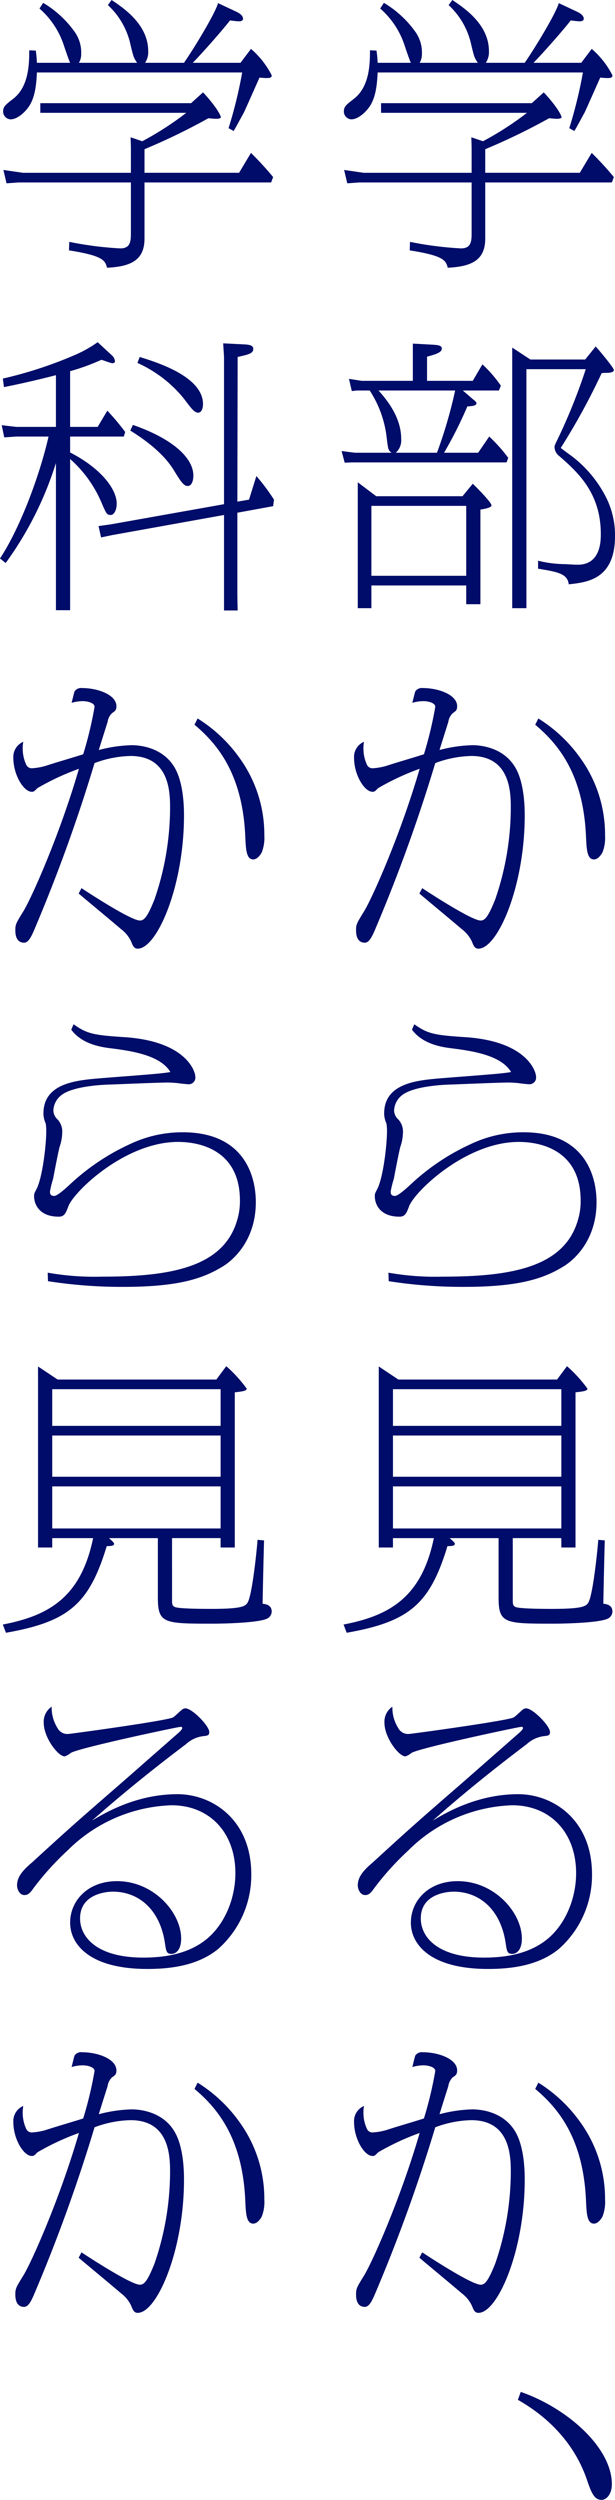
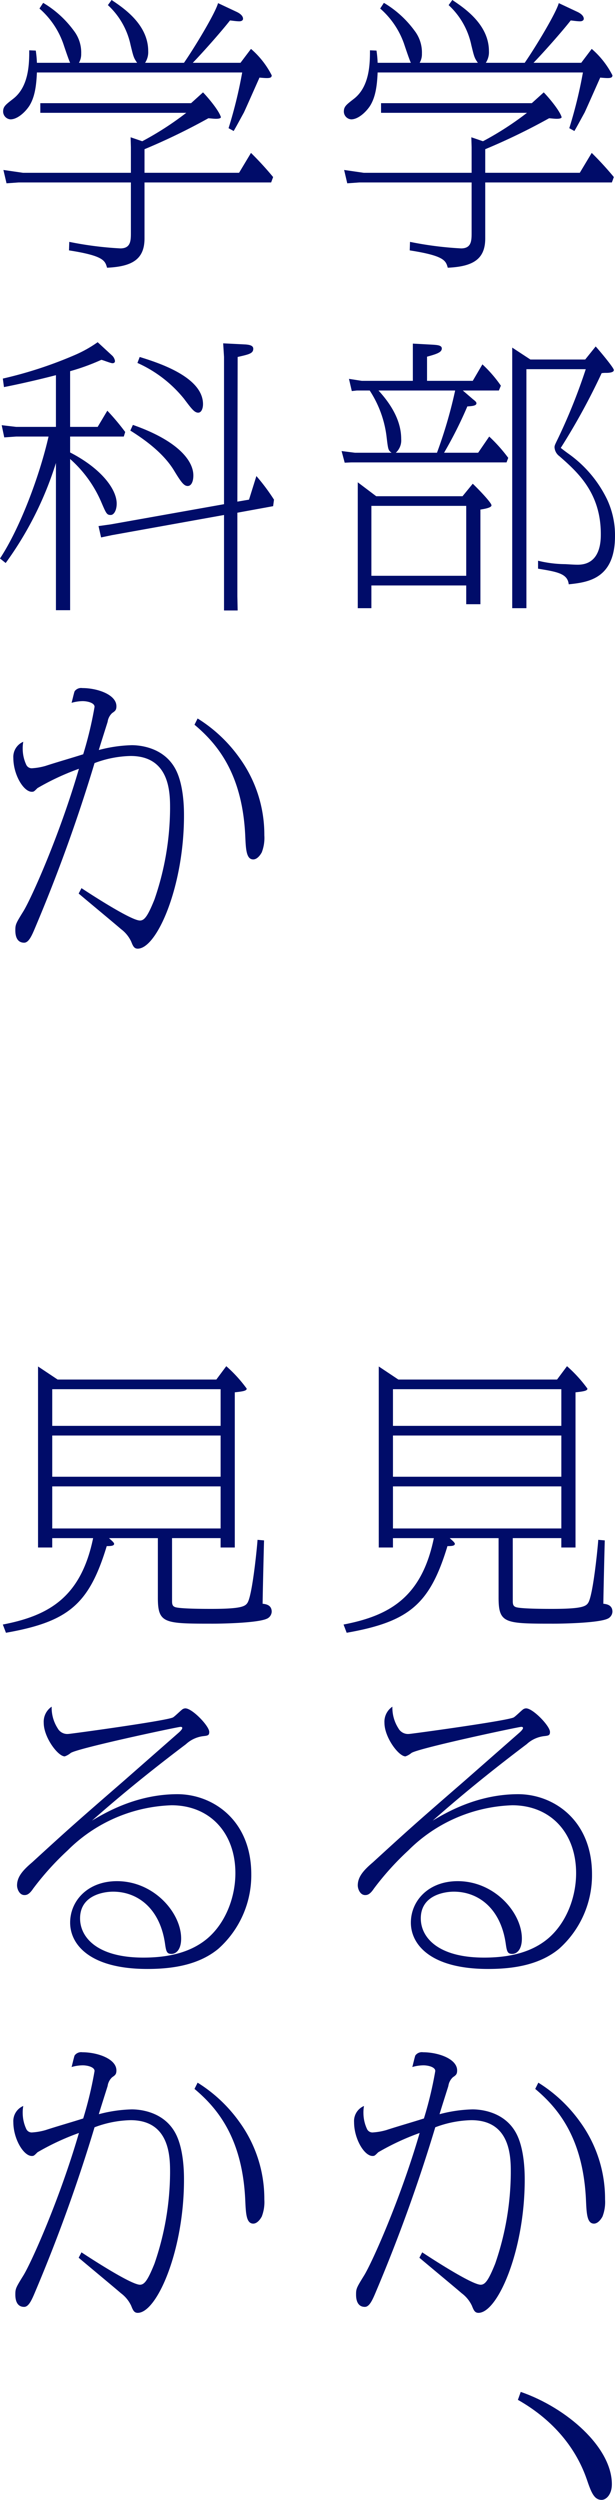
<svg xmlns="http://www.w3.org/2000/svg" width="129.958" height="527.76" viewBox="0 0 129.958 527.76">
  <g id="hm_learn" transform="translate(668.065 -1027.579)" style="isolation: isolate">
    <path id="パス_557" data-name="パス 557" d="M-543.027,1037.9a18.339,18.339,0,0,1,4.38,5.58c0,.66-.661.66-2.581.48-.54,1.2-2.819,6.359-3.3,7.38-.96,1.739-1.56,2.88-2.161,3.9l-1.079-.6a95.541,95.541,0,0,0,2.88-11.76h-43.379c-.12,2.94-.479,5.28-1.62,7.08-.96,1.439-2.579,2.819-3.959,2.819a1.672,1.672,0,0,1-1.56-1.62c0-1.079.48-1.439,2.1-2.7,3.361-2.58,3.42-7.44,3.42-10.26l1.38.06a22.188,22.188,0,0,1,.24,2.58h7.02c-.3-.6-1.26-3.48-1.44-4.02a17.569,17.569,0,0,0-5.04-7.439l.781-1.2a21.713,21.713,0,0,1,6.479,5.88,7.538,7.538,0,0,1,1.56,4.859,3.633,3.633,0,0,1-.48,1.92h12.3c-.721-1.02-.78-1.26-1.38-3.72a15.913,15.913,0,0,0-4.8-8.46l.78-1.08c2.52,1.681,7.74,5.16,7.74,10.8a4.092,4.092,0,0,1-.66,2.46h8.219c2.28-3.3,6.6-10.44,7.2-12.6l3.96,1.861c.12.059,1.32.6,1.32,1.439,0,.36-.36.54-.78.54-.72,0-1.741-.18-1.98-.18-1.92,2.46-5.88,6.9-7.86,8.94h10.08Zm-22.5,26.159h19.979l2.52-4.2a68.462,68.462,0,0,1,4.679,5.1l-.42,1.14h-26.758v11.82c0,4.38-2.58,5.939-7.92,6.18-.42-1.5-.72-2.521-8.039-3.66l.059-1.8a73.051,73.051,0,0,0,10.8,1.38c2.22,0,2.22-1.68,2.22-3.361V1066.1h-23.759l-2.521.18-.659-2.82,4.14.6h22.8v-5.4l-.06-2.1,2.46.839a65.082,65.082,0,0,0,9.3-6h-30.839v-2.04h31.859l2.52-2.279c.72.72,3.3,3.659,3.78,5.22,0,.359-.84.359-1.08.359-.3,0-.9-.059-1.56-.12a133.375,133.375,0,0,1-13.5,6.54Z" fill="#000c69" />
    <path id="パス_558" data-name="パス 558" d="M-568.106,1111.879c.54.42.719.6.719.84,0,.54-.96.6-1.92.66a87.34,87.34,0,0,1-4.919,9.779h7.2l2.339-3.419a32.958,32.958,0,0,1,4.02,4.5l-.359.96h-32.819l-1.381.061-.659-2.46,2.82.359h7.74c-.721-.54-.721-.6-1.08-3.6a22.793,22.793,0,0,0-3.54-9.539h-2.7l-1.08.12-.6-2.58,2.7.419h10.8v-7.86l4.38.24c.78.061,1.74.12,1.74.781,0,.78-.9,1.139-3.12,1.74v5.1h9.66l2.04-3.48a27.2,27.2,0,0,1,3.9,4.5l-.419,1.021h-7.621Zm-2.22,20.459,2.16-2.64c1.26,1.2,3.96,4.02,3.96,4.56s-1.62.78-2.34.9v19.98h-3v-3.96h-20.039v4.8h-2.88V1129.4l3.9,2.94Zm-19.259,16.8h20.039v-14.76h-20.039Zm1.5-39.118c4.02,4.379,4.8,7.859,4.8,10.258a3.515,3.515,0,0,1-1.141,2.88h8.7a97.648,97.648,0,0,0,3.84-13.138Zm43.678-6.541,2.219-2.759c.661.719,3.84,4.5,3.84,4.979,0,.6-1.319.6-1.679.6a5.653,5.653,0,0,0-.9.059,139.961,139.961,0,0,1-8.639,15.78c.54.42.6.479,1.5,1.139a25.311,25.311,0,0,1,8.28,9.72,17.829,17.829,0,0,1,1.68,7.74c0,9.119-5.82,9.78-9.78,10.2-.24-2.281-2.46-2.64-6.48-3.3v-1.68a24.828,24.828,0,0,0,5.64.72c.36,0,1.74.12,2.76.12,4.86,0,4.86-5.1,4.86-6.48,0-8.7-4.92-13.08-8.76-16.439a2.51,2.51,0,0,1-1.02-1.86c0-.42.12-.6.9-2.22a121.288,121.288,0,0,0,5.7-14.279h-12.54v50.458h-3V1100.96l3.84,2.519Z" fill="#000c69" />
-     <path id="パス_559" data-name="パス 559" d="M-578.846,1215.078c.9.6,10.38,6.84,12.36,6.84.96,0,1.679-1.021,3.059-4.44a59.715,59.715,0,0,0,3.3-19.2c0-3.239,0-11.1-8.339-11.1a22.819,22.819,0,0,0-7.62,1.5,341.415,341.415,0,0,1-12.42,34.438c-.779,1.861-1.439,3.481-2.459,3.481-1.86,0-1.86-2.1-1.86-2.641,0-1.2.12-1.439,1.679-3.959,1.68-2.7,7.68-16.08,11.76-30.119a52.743,52.743,0,0,0-8.76,4.08c-.719.72-.78.779-1.2.779-1.739,0-3.9-3.6-3.9-7.139a3.463,3.463,0,0,1,2.1-3.42,7.417,7.417,0,0,0-.12,1.5,8.043,8.043,0,0,0,.781,3.42,1.277,1.277,0,0,0,1.32.66,13.028,13.028,0,0,0,2.7-.48c2.58-.841,5.34-1.62,7.981-2.46a80.5,80.5,0,0,0,2.4-10.019c0-.841-1.5-1.2-2.519-1.2a8.709,8.709,0,0,0-2.34.359c.119-.359.54-2.279.659-2.46a1.7,1.7,0,0,1,1.62-.659c3.18,0,7.2,1.38,7.2,3.84,0,.84-.3,1.019-.9,1.439a3.1,3.1,0,0,0-.96,1.86c-.3.96-1.62,5.1-1.86,5.94a29.721,29.721,0,0,1,6.959-1.02c1.141,0,6.72.18,9.3,5.16,1.74,3.36,1.74,8.46,1.74,9.719,0,14.88-5.7,28.079-9.779,28.079-.78,0-1.02-.6-1.381-1.5a6.993,6.993,0,0,0-2.159-2.639c-1.38-1.2-7.68-6.42-8.939-7.5Zm24.539-35.819a30.83,30.83,0,0,1,8.82,8.28,27.6,27.6,0,0,1,5.28,16.379,8.479,8.479,0,0,1-.54,3.6c-.42.779-1.08,1.5-1.8,1.5-1.44,0-1.56-2.04-1.681-4.681-.54-13.319-5.879-19.679-10.739-23.759Z" fill="#000c69" />
-     <path id="パス_560" data-name="パス 560" d="M-585.985,1296.258a56.785,56.785,0,0,0,11.459.84c14.04,0,25.619-1.8,28.559-11.88a13.678,13.678,0,0,0,.6-4.2c0-9.96-7.5-12.361-13.079-12.361-11.16,0-21.959,10.441-23.159,13.56-.541,1.44-.84,2.22-2.041,2.22-4.139,0-5.219-2.64-5.219-4.32,0-.6.12-.72.479-1.44,1.2-2.159,2.1-9,2.1-12.48a10.9,10.9,0,0,0-.12-1.439,5.166,5.166,0,0,1-.481-2.1c0-6.42,6.96-7.02,12-7.44,2.04-.18,11.22-.84,13.079-1.079.6-.061,1.5-.181,1.741-.241-2.1-3.54-8.161-4.44-12.36-4.98-1.98-.239-6.24-.779-8.58-3.959l.481-1.141c2.759,1.92,3.96,2.281,10.5,2.7,13.08.78,15.239,7.08,15.239,8.4a1.4,1.4,0,0,1-1.5,1.56c-.239,0-1.98-.18-2.22-.24-.72-.06-1.439-.12-2.16-.12-1.92,0-10.259.36-11.939.42-.66,0-8.22.18-10.679,2.4a4.285,4.285,0,0,0-1.5,3.061,2.6,2.6,0,0,0,.9,1.92,3.811,3.811,0,0,1,.96,2.939,9.345,9.345,0,0,1-.54,2.821c-.3,1.08-1.2,5.819-1.38,6.779a21.2,21.2,0,0,0-.66,2.641c0,.359,0,.959.9.959.719,0,2.7-1.86,3.479-2.579a47.19,47.19,0,0,1,12.48-8.34,25.733,25.733,0,0,1,11.219-2.521c12.42,0,15.42,8.521,15.42,14.76,0,7.26-3.9,11.58-6.78,13.439-4.319,2.7-9.539,4.44-21.239,4.44a100.915,100.915,0,0,1-15.9-1.2Z" fill="#000c69" />
    <path id="パス_561" data-name="パス 561" d="M-559.707,1365.617c0,.78.181,1.021.54,1.2.78.42,6.48.42,7.74.42,6.42,0,7.2-.54,7.68-1.319,1.08-1.8,2.1-12.78,2.1-13.26l1.379.12c-.059,1.92-.3,12.06-.3,13.379.66.061,1.92.24,1.92,1.681a1.711,1.711,0,0,1-1.081,1.5c-1.919.841-8.819,1.02-11.279,1.02-10.38,0-11.7,0-11.7-5.519V1352.3h-10.32c.3.3,1.08.9,1.08,1.2,0,.48-.84.48-1.56.48-3.72,12.24-8.04,15.96-21.3,18.3l-.66-1.74c9.659-1.859,16.5-5.7,19.079-18.239h-8.639v1.98h-3V1316.06l4.139,2.759h33.539l2.1-2.819a28.889,28.889,0,0,1,4.32,4.739c0,.481-.9.6-2.52.781v32.758h-3v-1.98h-10.26Zm-25.318-37.018h35.578v-7.74h-35.578Zm0,10.74h35.578v-8.7h-35.578Zm0,10.919h35.578v-8.879h-35.578Z" fill="#000c69" />
    <path id="パス_562" data-name="パス 562" d="M-558.207,1393.279c.12-.12.66-.6.66-.9,0-.181-.18-.24-.359-.24-.54,0-21.72,4.5-23.22,5.519a4.035,4.035,0,0,1-1.26.72c-1.439,0-4.439-4.02-4.439-7.079a3.843,3.843,0,0,1,1.679-3.42,8.029,8.029,0,0,0,1.26,4.559,2.32,2.32,0,0,0,2.281,1.2c.419,0,20.638-2.76,22.079-3.481.359-.18,1.679-1.5,2.04-1.739a1.156,1.156,0,0,1,.6-.181c1.441,0,5.04,3.72,5.04,4.981,0,.779-.36.779-1.38.9a6.559,6.559,0,0,0-3.54,1.68c-10.259,7.74-16.5,13.2-19.859,16.139,2.82-1.679,9.42-5.58,18.06-5.58,7.319,0,15.6,5.34,15.6,16.92a20.794,20.794,0,0,1-6.96,15.719c-4.139,3.42-9.66,4.26-15,4.26-12.239,0-16.319-5.22-16.319-9.779,0-4.62,3.721-8.76,9.9-8.76,7.8,0,13.559,6.66,13.559,12.12,0,2.279-1.02,3.239-2.039,3.239s-1.141-.54-1.38-2.22c-1.08-7.379-5.76-10.919-10.981-10.919-1.679,0-6.959.6-6.959,5.64,0,3.96,3.541,8.279,13.379,8.279,4.861,0,9.781-.9,13.5-4.019,3.9-3.3,5.94-8.76,5.94-13.8,0-8.519-5.4-14.34-13.5-14.34a32.565,32.565,0,0,0-21.96,9.54,59.455,59.455,0,0,0-7.259,8.04c-.841,1.26-1.381,1.38-1.86,1.38-1.08,0-1.56-1.32-1.56-2.04,0-1.8,1.2-3.18,3.18-4.86,7.739-7.079,8.88-8.1,19.319-17.159Z" fill="#000c69" />
    <path id="パス_563" data-name="パス 563" d="M-578.846,1503.078c.9.6,10.38,6.84,12.36,6.84.96,0,1.679-1.021,3.059-4.44a59.715,59.715,0,0,0,3.3-19.2c0-3.239,0-11.1-8.339-11.1a22.819,22.819,0,0,0-7.62,1.5,341.415,341.415,0,0,1-12.42,34.438c-.779,1.861-1.439,3.481-2.459,3.481-1.86,0-1.86-2.1-1.86-2.641,0-1.2.12-1.439,1.679-3.959,1.68-2.7,7.68-16.08,11.76-30.119a52.743,52.743,0,0,0-8.76,4.08c-.719.72-.78.779-1.2.779-1.739,0-3.9-3.6-3.9-7.139a3.463,3.463,0,0,1,2.1-3.42,7.417,7.417,0,0,0-.12,1.5,8.043,8.043,0,0,0,.781,3.42,1.277,1.277,0,0,0,1.32.66,13.028,13.028,0,0,0,2.7-.48c2.58-.841,5.34-1.62,7.981-2.46a80.5,80.5,0,0,0,2.4-10.019c0-.841-1.5-1.2-2.519-1.2a8.709,8.709,0,0,0-2.34.359c.119-.359.54-2.279.659-2.46a1.7,1.7,0,0,1,1.62-.659c3.18,0,7.2,1.38,7.2,3.84,0,.84-.3,1.019-.9,1.439a3.1,3.1,0,0,0-.96,1.86c-.3.96-1.62,5.1-1.86,5.94a29.721,29.721,0,0,1,6.959-1.02c1.141,0,6.72.18,9.3,5.16,1.74,3.36,1.74,8.46,1.74,9.719,0,14.88-5.7,28.079-9.779,28.079-.78,0-1.02-.6-1.381-1.5a6.993,6.993,0,0,0-2.159-2.639c-1.38-1.2-7.68-6.42-8.939-7.5Zm24.539-35.819a30.83,30.83,0,0,1,8.82,8.28,27.6,27.6,0,0,1,5.28,16.379,8.479,8.479,0,0,1-.54,3.6c-.42.779-1.08,1.5-1.8,1.5-1.44,0-1.56-2.04-1.681-4.681-.54-13.319-5.879-19.679-10.739-23.759Z" fill="#000c69" />
    <path id="パス_564" data-name="パス 564" d="M-558.026,1532.54c9.719,3.359,19.258,11.7,19.258,19.5,0,2.159-1.2,3.3-2.16,3.3-1.619,0-2.219-1.62-3.179-4.441-2.52-7.2-7.74-12.838-14.52-16.678Z" fill="#000c69" />
    <path id="パス_565" data-name="パス 565" d="M-615.027,1037.9a18.339,18.339,0,0,1,4.38,5.58c0,.66-.661.66-2.581.48-.54,1.2-2.819,6.359-3.3,7.38-.96,1.739-1.56,2.88-2.161,3.9l-1.079-.6a95.541,95.541,0,0,0,2.88-11.76h-43.379c-.12,2.94-.479,5.28-1.62,7.08-.96,1.439-2.579,2.819-3.959,2.819a1.672,1.672,0,0,1-1.56-1.62c0-1.079.48-1.439,2.1-2.7,3.361-2.58,3.42-7.44,3.42-10.26l1.38.06a22.188,22.188,0,0,1,.24,2.58h7.02c-.3-.6-1.26-3.48-1.44-4.02a17.569,17.569,0,0,0-5.04-7.439l.781-1.2a21.713,21.713,0,0,1,6.479,5.88,7.538,7.538,0,0,1,1.56,4.859,3.633,3.633,0,0,1-.48,1.92h12.3c-.721-1.02-.78-1.26-1.38-3.72a15.913,15.913,0,0,0-4.8-8.46l.78-1.08c2.52,1.681,7.74,5.16,7.74,10.8a4.092,4.092,0,0,1-.66,2.46h8.219c2.28-3.3,6.6-10.44,7.2-12.6l3.96,1.861c.12.059,1.32.6,1.32,1.439,0,.36-.36.54-.78.54-.72,0-1.741-.18-1.98-.18-1.92,2.46-5.88,6.9-7.86,8.94h10.08Zm-22.5,26.159h19.979l2.52-4.2a68.462,68.462,0,0,1,4.679,5.1l-.42,1.14h-26.758v11.82c0,4.38-2.58,5.939-7.92,6.18-.42-1.5-.72-2.521-8.039-3.66l.059-1.8a73.051,73.051,0,0,0,10.8,1.38c2.22,0,2.22-1.68,2.22-3.361V1066.1h-23.759l-2.521.18-.659-2.82,4.14.6h22.8v-5.4l-.06-2.1,2.46.839a65.082,65.082,0,0,0,9.3-6h-30.839v-2.04h31.859l2.52-2.279c.72.72,3.3,3.659,3.78,5.22,0,.359-.84.359-1.08.359-.3,0-.9-.059-1.56-.12a133.375,133.375,0,0,1-13.5,6.54Z" fill="#000c69" />
    <path id="パス_566" data-name="パス 566" d="M-647.426,1117.7l2.04-3.42a50.261,50.261,0,0,1,3.78,4.5l-.3.961h-11.34v3.36c6.54,3.359,9.84,7.739,9.84,10.8,0,1.44-.6,2.4-1.26,2.4-.84,0-.96-.3-2.04-2.819a25.645,25.645,0,0,0-6.54-9V1156.4h-3v-31.079a72.6,72.6,0,0,1-10.62,21.12l-1.2-.96c4.2-6.36,8.339-17.339,10.259-25.739h-6.84l-2.519.18-.54-2.58,3.059.36h8.4v-10.92c-2.521.66-6.72,1.68-10.981,2.52l-.239-1.8a87.367,87.367,0,0,0,15.36-5.039,26.226,26.226,0,0,0,4.679-2.641l3.12,2.88a2.035,2.035,0,0,1,.54,1.08c0,.241-.12.481-.54.481-.36,0-1.98-.66-2.34-.721a45.7,45.7,0,0,1-6.6,2.4v11.76Zm26.7-14.76-.18-2.879,4.8.24c.48.059,1.56.12,1.56.9,0,1.021-.96,1.2-3.3,1.74l-.06,30.54,2.46-.42,1.559-4.981a43.116,43.116,0,0,1,3.721,4.981l-.181,1.379-7.559,1.38v17.639l.06,3h-2.88V1136.3l-23.7,4.26-2.28.48-.54-2.4,2.58-.36,23.939-4.259Zm-19.259,14.34c9.42,3.3,12.779,7.5,12.779,10.679,0,1.261-.42,2.221-1.2,2.221s-1.381-.781-2.941-3.361c-2.04-3.3-5.519-6.059-9.179-8.339Zm1.44-14.34c3.659,1.14,13.379,4.14,13.379,9.96,0,.84-.3,1.8-1.02,1.8-.78,0-1.379-.78-3-2.94a26.6,26.6,0,0,0-9.839-7.56Z" fill="#000c69" />
    <path id="パス_567" data-name="パス 567" d="M-650.846,1215.078c.9.6,10.38,6.84,12.36,6.84.96,0,1.679-1.021,3.059-4.44a59.715,59.715,0,0,0,3.3-19.2c0-3.239,0-11.1-8.339-11.1a22.819,22.819,0,0,0-7.62,1.5,341.415,341.415,0,0,1-12.42,34.438c-.779,1.861-1.439,3.481-2.459,3.481-1.86,0-1.86-2.1-1.86-2.641,0-1.2.12-1.439,1.679-3.959,1.68-2.7,7.68-16.08,11.76-30.119a52.743,52.743,0,0,0-8.76,4.08c-.719.72-.78.779-1.2.779-1.739,0-3.9-3.6-3.9-7.139a3.463,3.463,0,0,1,2.1-3.42,7.417,7.417,0,0,0-.12,1.5,8.043,8.043,0,0,0,.781,3.42,1.277,1.277,0,0,0,1.32.66,13.028,13.028,0,0,0,2.7-.48c2.58-.841,5.34-1.62,7.981-2.46a80.5,80.5,0,0,0,2.4-10.019c0-.841-1.5-1.2-2.519-1.2a8.709,8.709,0,0,0-2.34.359c.119-.359.54-2.279.659-2.46a1.7,1.7,0,0,1,1.62-.659c3.18,0,7.2,1.38,7.2,3.84,0,.84-.3,1.019-.9,1.439a3.1,3.1,0,0,0-.96,1.86c-.3.96-1.62,5.1-1.86,5.94a29.721,29.721,0,0,1,6.959-1.02c1.141,0,6.72.18,9.3,5.16,1.74,3.36,1.74,8.46,1.74,9.719,0,14.88-5.7,28.079-9.779,28.079-.78,0-1.02-.6-1.381-1.5a6.993,6.993,0,0,0-2.159-2.639c-1.38-1.2-7.68-6.42-8.939-7.5Zm24.539-35.819a30.83,30.83,0,0,1,8.82,8.28,27.6,27.6,0,0,1,5.28,16.379,8.479,8.479,0,0,1-.54,3.6c-.42.779-1.08,1.5-1.8,1.5-1.44,0-1.56-2.04-1.681-4.681-.54-13.319-5.879-19.679-10.739-23.759Z" fill="#000c69" />
-     <path id="パス_568" data-name="パス 568" d="M-657.985,1296.258a56.785,56.785,0,0,0,11.459.84c14.04,0,25.619-1.8,28.559-11.88a13.678,13.678,0,0,0,.6-4.2c0-9.96-7.5-12.361-13.079-12.361-11.16,0-21.959,10.441-23.159,13.56-.541,1.44-.84,2.22-2.041,2.22-4.139,0-5.219-2.64-5.219-4.32,0-.6.12-.72.479-1.44,1.2-2.159,2.1-9,2.1-12.48a10.9,10.9,0,0,0-.12-1.439,5.166,5.166,0,0,1-.481-2.1c0-6.42,6.96-7.02,12-7.44,2.04-.18,11.22-.84,13.079-1.079.6-.061,1.5-.181,1.741-.241-2.1-3.54-8.161-4.44-12.36-4.98-1.98-.239-6.24-.779-8.58-3.959l.481-1.141c2.759,1.92,3.96,2.281,10.5,2.7,13.08.78,15.239,7.08,15.239,8.4a1.4,1.4,0,0,1-1.5,1.56c-.239,0-1.98-.18-2.22-.24-.72-.06-1.439-.12-2.16-.12-1.92,0-10.259.36-11.939.42-.66,0-8.22.18-10.679,2.4a4.285,4.285,0,0,0-1.5,3.061,2.6,2.6,0,0,0,.9,1.92,3.811,3.811,0,0,1,.96,2.939,9.345,9.345,0,0,1-.54,2.821c-.3,1.08-1.2,5.819-1.38,6.779a21.2,21.2,0,0,0-.66,2.641c0,.359,0,.959.9.959.719,0,2.7-1.86,3.479-2.579a47.19,47.19,0,0,1,12.48-8.34,25.733,25.733,0,0,1,11.219-2.521c12.42,0,15.42,8.521,15.42,14.76,0,7.26-3.9,11.58-6.78,13.439-4.319,2.7-9.539,4.44-21.239,4.44a100.915,100.915,0,0,1-15.9-1.2Z" fill="#000c69" />
    <path id="パス_569" data-name="パス 569" d="M-631.707,1365.617c0,.78.181,1.021.54,1.2.78.42,6.48.42,7.74.42,6.42,0,7.2-.54,7.68-1.319,1.08-1.8,2.1-12.78,2.1-13.26l1.379.12c-.059,1.92-.3,12.06-.3,13.379.66.061,1.92.24,1.92,1.681a1.711,1.711,0,0,1-1.081,1.5c-1.919.841-8.819,1.02-11.279,1.02-10.38,0-11.7,0-11.7-5.519V1352.3h-10.32c.3.3,1.08.9,1.08,1.2,0,.48-.84.48-1.56.48-3.72,12.24-8.04,15.96-21.3,18.3l-.66-1.74c9.659-1.859,16.5-5.7,19.079-18.239h-8.639v1.98h-3V1316.06l4.139,2.759h33.539l2.1-2.819a28.889,28.889,0,0,1,4.32,4.739c0,.481-.9.6-2.52.781v32.758h-3v-1.98h-10.26Zm-25.318-37.018h35.578v-7.74h-35.578Zm0,10.74h35.578v-8.7h-35.578Zm0,10.919h35.578v-8.879h-35.578Z" fill="#000c69" />
    <path id="パス_570" data-name="パス 570" d="M-630.207,1393.279c.12-.12.66-.6.66-.9,0-.181-.18-.24-.359-.24-.54,0-21.72,4.5-23.22,5.519a4.035,4.035,0,0,1-1.26.72c-1.439,0-4.439-4.02-4.439-7.079a3.843,3.843,0,0,1,1.679-3.42,8.029,8.029,0,0,0,1.26,4.559,2.32,2.32,0,0,0,2.281,1.2c.419,0,20.638-2.76,22.079-3.481.359-.18,1.679-1.5,2.04-1.739a1.156,1.156,0,0,1,.6-.181c1.441,0,5.04,3.72,5.04,4.981,0,.779-.36.779-1.38.9a6.559,6.559,0,0,0-3.54,1.68c-10.259,7.74-16.5,13.2-19.859,16.139,2.82-1.679,9.42-5.58,18.06-5.58,7.319,0,15.6,5.34,15.6,16.92a20.794,20.794,0,0,1-6.96,15.719c-4.139,3.42-9.66,4.26-15,4.26-12.239,0-16.319-5.22-16.319-9.779,0-4.62,3.721-8.76,9.9-8.76,7.8,0,13.559,6.66,13.559,12.12,0,2.279-1.02,3.239-2.039,3.239s-1.141-.54-1.38-2.22c-1.08-7.379-5.76-10.919-10.981-10.919-1.679,0-6.959.6-6.959,5.64,0,3.96,3.541,8.279,13.379,8.279,4.861,0,9.781-.9,13.5-4.019,3.9-3.3,5.94-8.76,5.94-13.8,0-8.519-5.4-14.34-13.5-14.34a32.565,32.565,0,0,0-21.96,9.54,59.455,59.455,0,0,0-7.259,8.04c-.841,1.26-1.381,1.38-1.86,1.38-1.08,0-1.56-1.32-1.56-2.04,0-1.8,1.2-3.18,3.18-4.86,7.739-7.079,8.88-8.1,19.319-17.159Z" fill="#000c69" />
    <path id="パス_571" data-name="パス 571" d="M-650.846,1503.078c.9.6,10.38,6.84,12.36,6.84.96,0,1.679-1.021,3.059-4.44a59.715,59.715,0,0,0,3.3-19.2c0-3.239,0-11.1-8.339-11.1a22.819,22.819,0,0,0-7.62,1.5,341.415,341.415,0,0,1-12.42,34.438c-.779,1.861-1.439,3.481-2.459,3.481-1.86,0-1.86-2.1-1.86-2.641,0-1.2.12-1.439,1.679-3.959,1.68-2.7,7.68-16.08,11.76-30.119a52.743,52.743,0,0,0-8.76,4.08c-.719.72-.78.779-1.2.779-1.739,0-3.9-3.6-3.9-7.139a3.463,3.463,0,0,1,2.1-3.42,7.417,7.417,0,0,0-.12,1.5,8.043,8.043,0,0,0,.781,3.42,1.277,1.277,0,0,0,1.32.66,13.028,13.028,0,0,0,2.7-.48c2.58-.841,5.34-1.62,7.981-2.46a80.5,80.5,0,0,0,2.4-10.019c0-.841-1.5-1.2-2.519-1.2a8.709,8.709,0,0,0-2.34.359c.119-.359.54-2.279.659-2.46a1.7,1.7,0,0,1,1.62-.659c3.18,0,7.2,1.38,7.2,3.84,0,.84-.3,1.019-.9,1.439a3.1,3.1,0,0,0-.96,1.86c-.3.96-1.62,5.1-1.86,5.94a29.721,29.721,0,0,1,6.959-1.02c1.141,0,6.72.18,9.3,5.16,1.74,3.36,1.74,8.46,1.74,9.719,0,14.88-5.7,28.079-9.779,28.079-.78,0-1.02-.6-1.381-1.5a6.993,6.993,0,0,0-2.159-2.639c-1.38-1.2-7.68-6.42-8.939-7.5Zm24.539-35.819a30.83,30.83,0,0,1,8.82,8.28,27.6,27.6,0,0,1,5.28,16.379,8.479,8.479,0,0,1-.54,3.6c-.42.779-1.08,1.5-1.8,1.5-1.44,0-1.56-2.04-1.681-4.681-.54-13.319-5.879-19.679-10.739-23.759Z" fill="#000c69" />
  </g>
</svg>